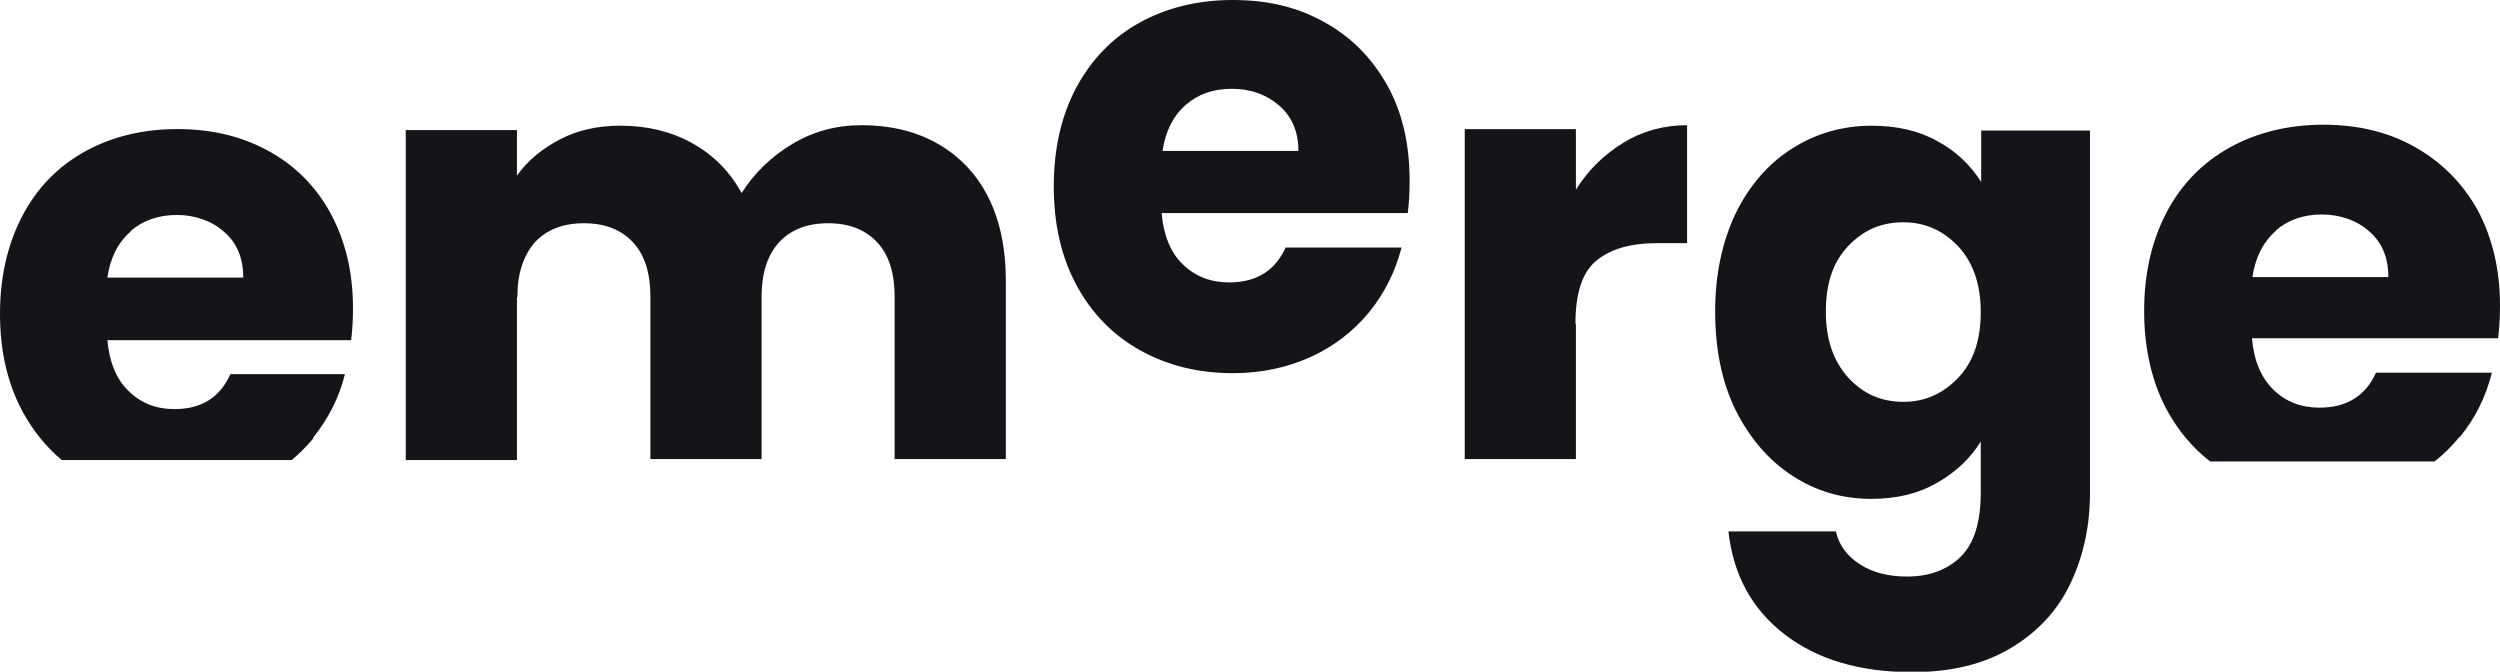
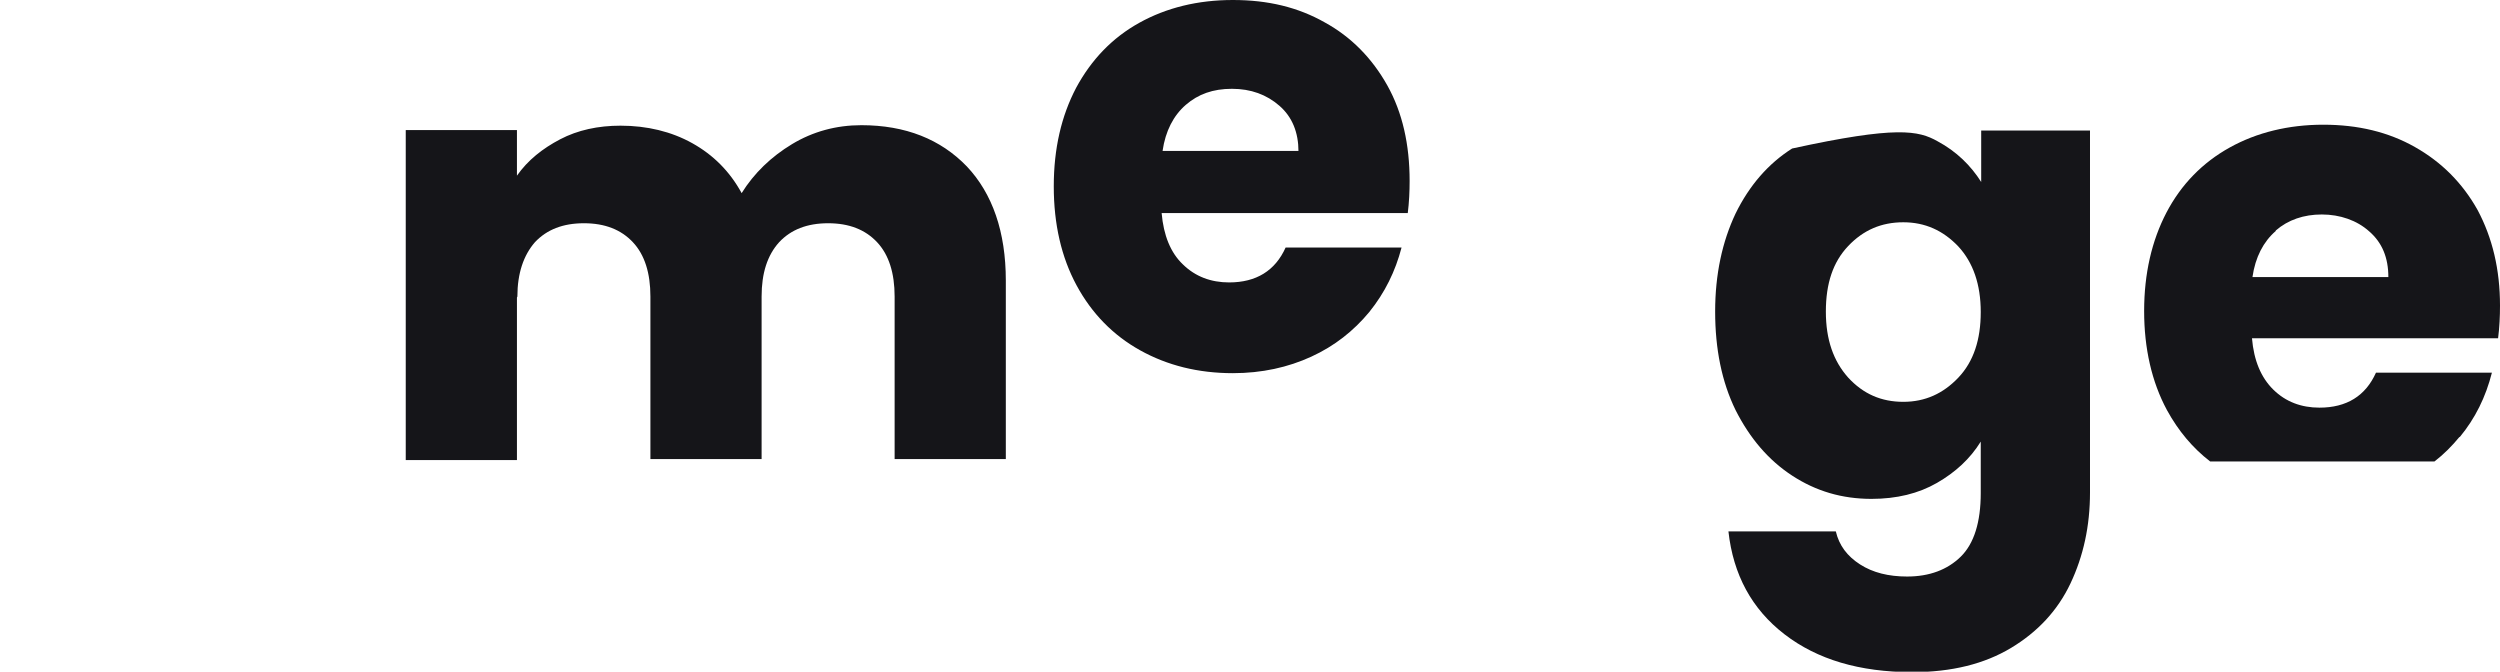
<svg xmlns="http://www.w3.org/2000/svg" width="67" height="18" viewBox="0 0 67 18" fill="none">
  <g clip-path="url(#clip0_225_112)">
    <path d="M37.727 5.71H31.132C31.183 6.308 31.373 6.776 31.704 7.088C32.036 7.413 32.456 7.569 32.94 7.569C33.665 7.569 34.175 7.257 34.455 6.633H37.562C37.396 7.27 37.116 7.842 36.696 8.363C36.276 8.87 35.766 9.273 35.142 9.559C34.519 9.845 33.818 10.001 33.041 10.001C32.112 10.001 31.284 9.793 30.559 9.39C29.833 8.987 29.26 8.402 28.852 7.647C28.445 6.893 28.241 6.009 28.241 4.994C28.241 3.98 28.445 3.108 28.84 2.354C29.247 1.6 29.807 1.014 30.533 0.611C31.259 0.208 32.099 0 33.041 0C33.984 0 34.786 0.195 35.499 0.598C36.212 0.988 36.772 1.561 37.18 2.289C37.587 3.017 37.778 3.876 37.778 4.851C37.778 5.124 37.765 5.423 37.727 5.723V5.71ZM34.799 4.058C34.799 3.551 34.633 3.134 34.289 2.835C33.946 2.536 33.525 2.38 33.016 2.38C32.507 2.38 32.112 2.523 31.781 2.809C31.45 3.095 31.233 3.512 31.157 4.045H34.799V4.058Z" fill="#151519" />
-     <path d="M51.925 3.785C52.434 4.058 52.816 4.435 53.096 4.877V3.499H56.012V13.201C56.012 14.098 55.834 14.905 55.49 15.633C55.146 16.361 54.611 16.934 53.898 17.363C53.185 17.792 52.307 18.013 51.25 18.013C49.837 18.013 48.703 17.675 47.825 16.999C46.946 16.322 46.45 15.399 46.322 14.242H49.2C49.289 14.619 49.505 14.905 49.849 15.126C50.193 15.347 50.613 15.451 51.11 15.451C51.708 15.451 52.192 15.269 52.549 14.918C52.905 14.567 53.084 13.994 53.084 13.214V11.835C52.803 12.291 52.409 12.655 51.912 12.941C51.416 13.227 50.83 13.37 50.155 13.37C49.365 13.37 48.665 13.162 48.029 12.746C47.392 12.33 46.895 11.744 46.513 10.99C46.144 10.236 45.966 9.351 45.966 8.35C45.966 7.348 46.157 6.477 46.513 5.723C46.883 4.968 47.392 4.383 48.029 3.98C48.665 3.577 49.378 3.369 50.155 3.369C50.83 3.369 51.416 3.499 51.925 3.785ZM52.485 6.607C52.078 6.178 51.594 5.957 51.008 5.957C50.422 5.957 49.938 6.165 49.531 6.594C49.124 7.023 48.933 7.596 48.933 8.35C48.933 9.104 49.136 9.676 49.531 10.119C49.938 10.561 50.422 10.769 51.008 10.769C51.594 10.769 52.078 10.548 52.485 10.119C52.892 9.689 53.084 9.104 53.084 8.363C53.084 7.622 52.88 7.036 52.485 6.607Z" fill="#151519" />
-     <path d="M8.391 11.731C8.798 11.224 9.091 10.652 9.244 10.027H6.175C5.895 10.652 5.399 10.964 4.673 10.964C4.189 10.964 3.782 10.808 3.451 10.483C3.12 10.171 2.929 9.702 2.878 9.117H9.41C9.448 8.818 9.46 8.532 9.46 8.259C9.46 7.296 9.257 6.451 8.862 5.722C8.467 4.994 7.907 4.435 7.194 4.045C6.481 3.655 5.679 3.459 4.762 3.459C3.845 3.459 3.005 3.655 2.279 4.058C1.553 4.461 0.993 5.033 0.598 5.788C0.204 6.542 0 7.413 0 8.415C0 9.416 0.204 10.287 0.611 11.042C0.891 11.549 1.235 11.978 1.655 12.329H7.818C8.022 12.16 8.213 11.965 8.391 11.757V11.731ZM3.502 6.191C3.833 5.905 4.253 5.761 4.737 5.761C5.22 5.761 5.679 5.918 6.01 6.217C6.354 6.516 6.519 6.919 6.519 7.439H2.878C2.954 6.906 3.17 6.49 3.502 6.204V6.191Z" fill="#151519" />
+     <path d="M51.925 3.785C52.434 4.058 52.816 4.435 53.096 4.877V3.499H56.012V13.201C56.012 14.098 55.834 14.905 55.49 15.633C55.146 16.361 54.611 16.934 53.898 17.363C53.185 17.792 52.307 18.013 51.25 18.013C49.837 18.013 48.703 17.675 47.825 16.999C46.946 16.322 46.45 15.399 46.322 14.242H49.2C49.289 14.619 49.505 14.905 49.849 15.126C50.193 15.347 50.613 15.451 51.11 15.451C51.708 15.451 52.192 15.269 52.549 14.918C52.905 14.567 53.084 13.994 53.084 13.214V11.835C52.803 12.291 52.409 12.655 51.912 12.941C51.416 13.227 50.83 13.37 50.155 13.37C49.365 13.37 48.665 13.162 48.029 12.746C47.392 12.33 46.895 11.744 46.513 10.99C46.144 10.236 45.966 9.351 45.966 8.35C45.966 7.348 46.157 6.477 46.513 5.723C46.883 4.968 47.392 4.383 48.029 3.98C50.83 3.369 51.416 3.499 51.925 3.785ZM52.485 6.607C52.078 6.178 51.594 5.957 51.008 5.957C50.422 5.957 49.938 6.165 49.531 6.594C49.124 7.023 48.933 7.596 48.933 8.35C48.933 9.104 49.136 9.676 49.531 10.119C49.938 10.561 50.422 10.769 51.008 10.769C51.594 10.769 52.078 10.548 52.485 10.119C52.892 9.689 53.084 9.104 53.084 8.363C53.084 7.622 52.88 7.036 52.485 6.607Z" fill="#151519" />
    <path d="M13.866 7.947C13.866 7.322 14.032 6.841 14.337 6.49C14.656 6.152 15.089 5.983 15.649 5.983C16.209 5.983 16.642 6.152 16.96 6.49C17.279 6.828 17.431 7.322 17.431 7.947V12.303H20.411V7.947C20.411 7.322 20.564 6.841 20.882 6.49C21.2 6.152 21.633 5.983 22.194 5.983C22.754 5.983 23.187 6.152 23.505 6.49C23.823 6.828 23.976 7.322 23.976 7.947V12.303H26.956V7.517C26.956 6.217 26.599 5.189 25.912 4.461C25.211 3.733 24.269 3.355 23.085 3.355C22.41 3.355 21.786 3.525 21.226 3.863C20.666 4.201 20.207 4.643 19.876 5.176C19.558 4.591 19.112 4.149 18.552 3.837C17.992 3.525 17.342 3.368 16.629 3.368C16.031 3.368 15.483 3.486 15.012 3.733C14.541 3.98 14.146 4.292 13.854 4.708V3.486H10.874V12.329H13.854V7.973L13.866 7.947Z" fill="#151519" />
-     <path d="M42.222 8.675C42.222 7.868 42.4 7.309 42.769 6.997C43.138 6.685 43.673 6.516 44.412 6.516H45.214V3.355C44.59 3.355 44.017 3.512 43.508 3.824C42.998 4.136 42.565 4.552 42.234 5.085V3.46H39.255V12.303H42.234V8.675H42.222Z" fill="#151519" />
    <path d="M65.918 11.718C66.338 11.211 66.618 10.639 66.783 9.988H63.676C63.396 10.613 62.887 10.925 62.161 10.925C61.677 10.925 61.257 10.769 60.926 10.443C60.595 10.118 60.404 9.663 60.353 9.065H66.949C66.987 8.766 67 8.467 67 8.193C67 7.218 66.796 6.373 66.401 5.631C65.994 4.903 65.434 4.344 64.721 3.941C64.008 3.537 63.193 3.342 62.263 3.342C61.334 3.342 60.481 3.55 59.755 3.954C59.029 4.357 58.456 4.942 58.061 5.696C57.667 6.451 57.463 7.335 57.463 8.336C57.463 9.338 57.667 10.235 58.074 10.99C58.38 11.549 58.762 12.004 59.233 12.368H65.243C65.497 12.173 65.714 11.952 65.918 11.705V11.718ZM60.99 6.178C61.321 5.891 61.741 5.748 62.225 5.748C62.709 5.748 63.167 5.904 63.498 6.204C63.842 6.503 64.008 6.906 64.008 7.426H60.366C60.442 6.893 60.659 6.477 60.99 6.191V6.178Z" fill="#151519" />
  </g>
  <defs>
    <clipPath id="clip0_225_112">
      <rect width="67" height="18" fill="white" />
    </clipPath>
  </defs>
</svg>